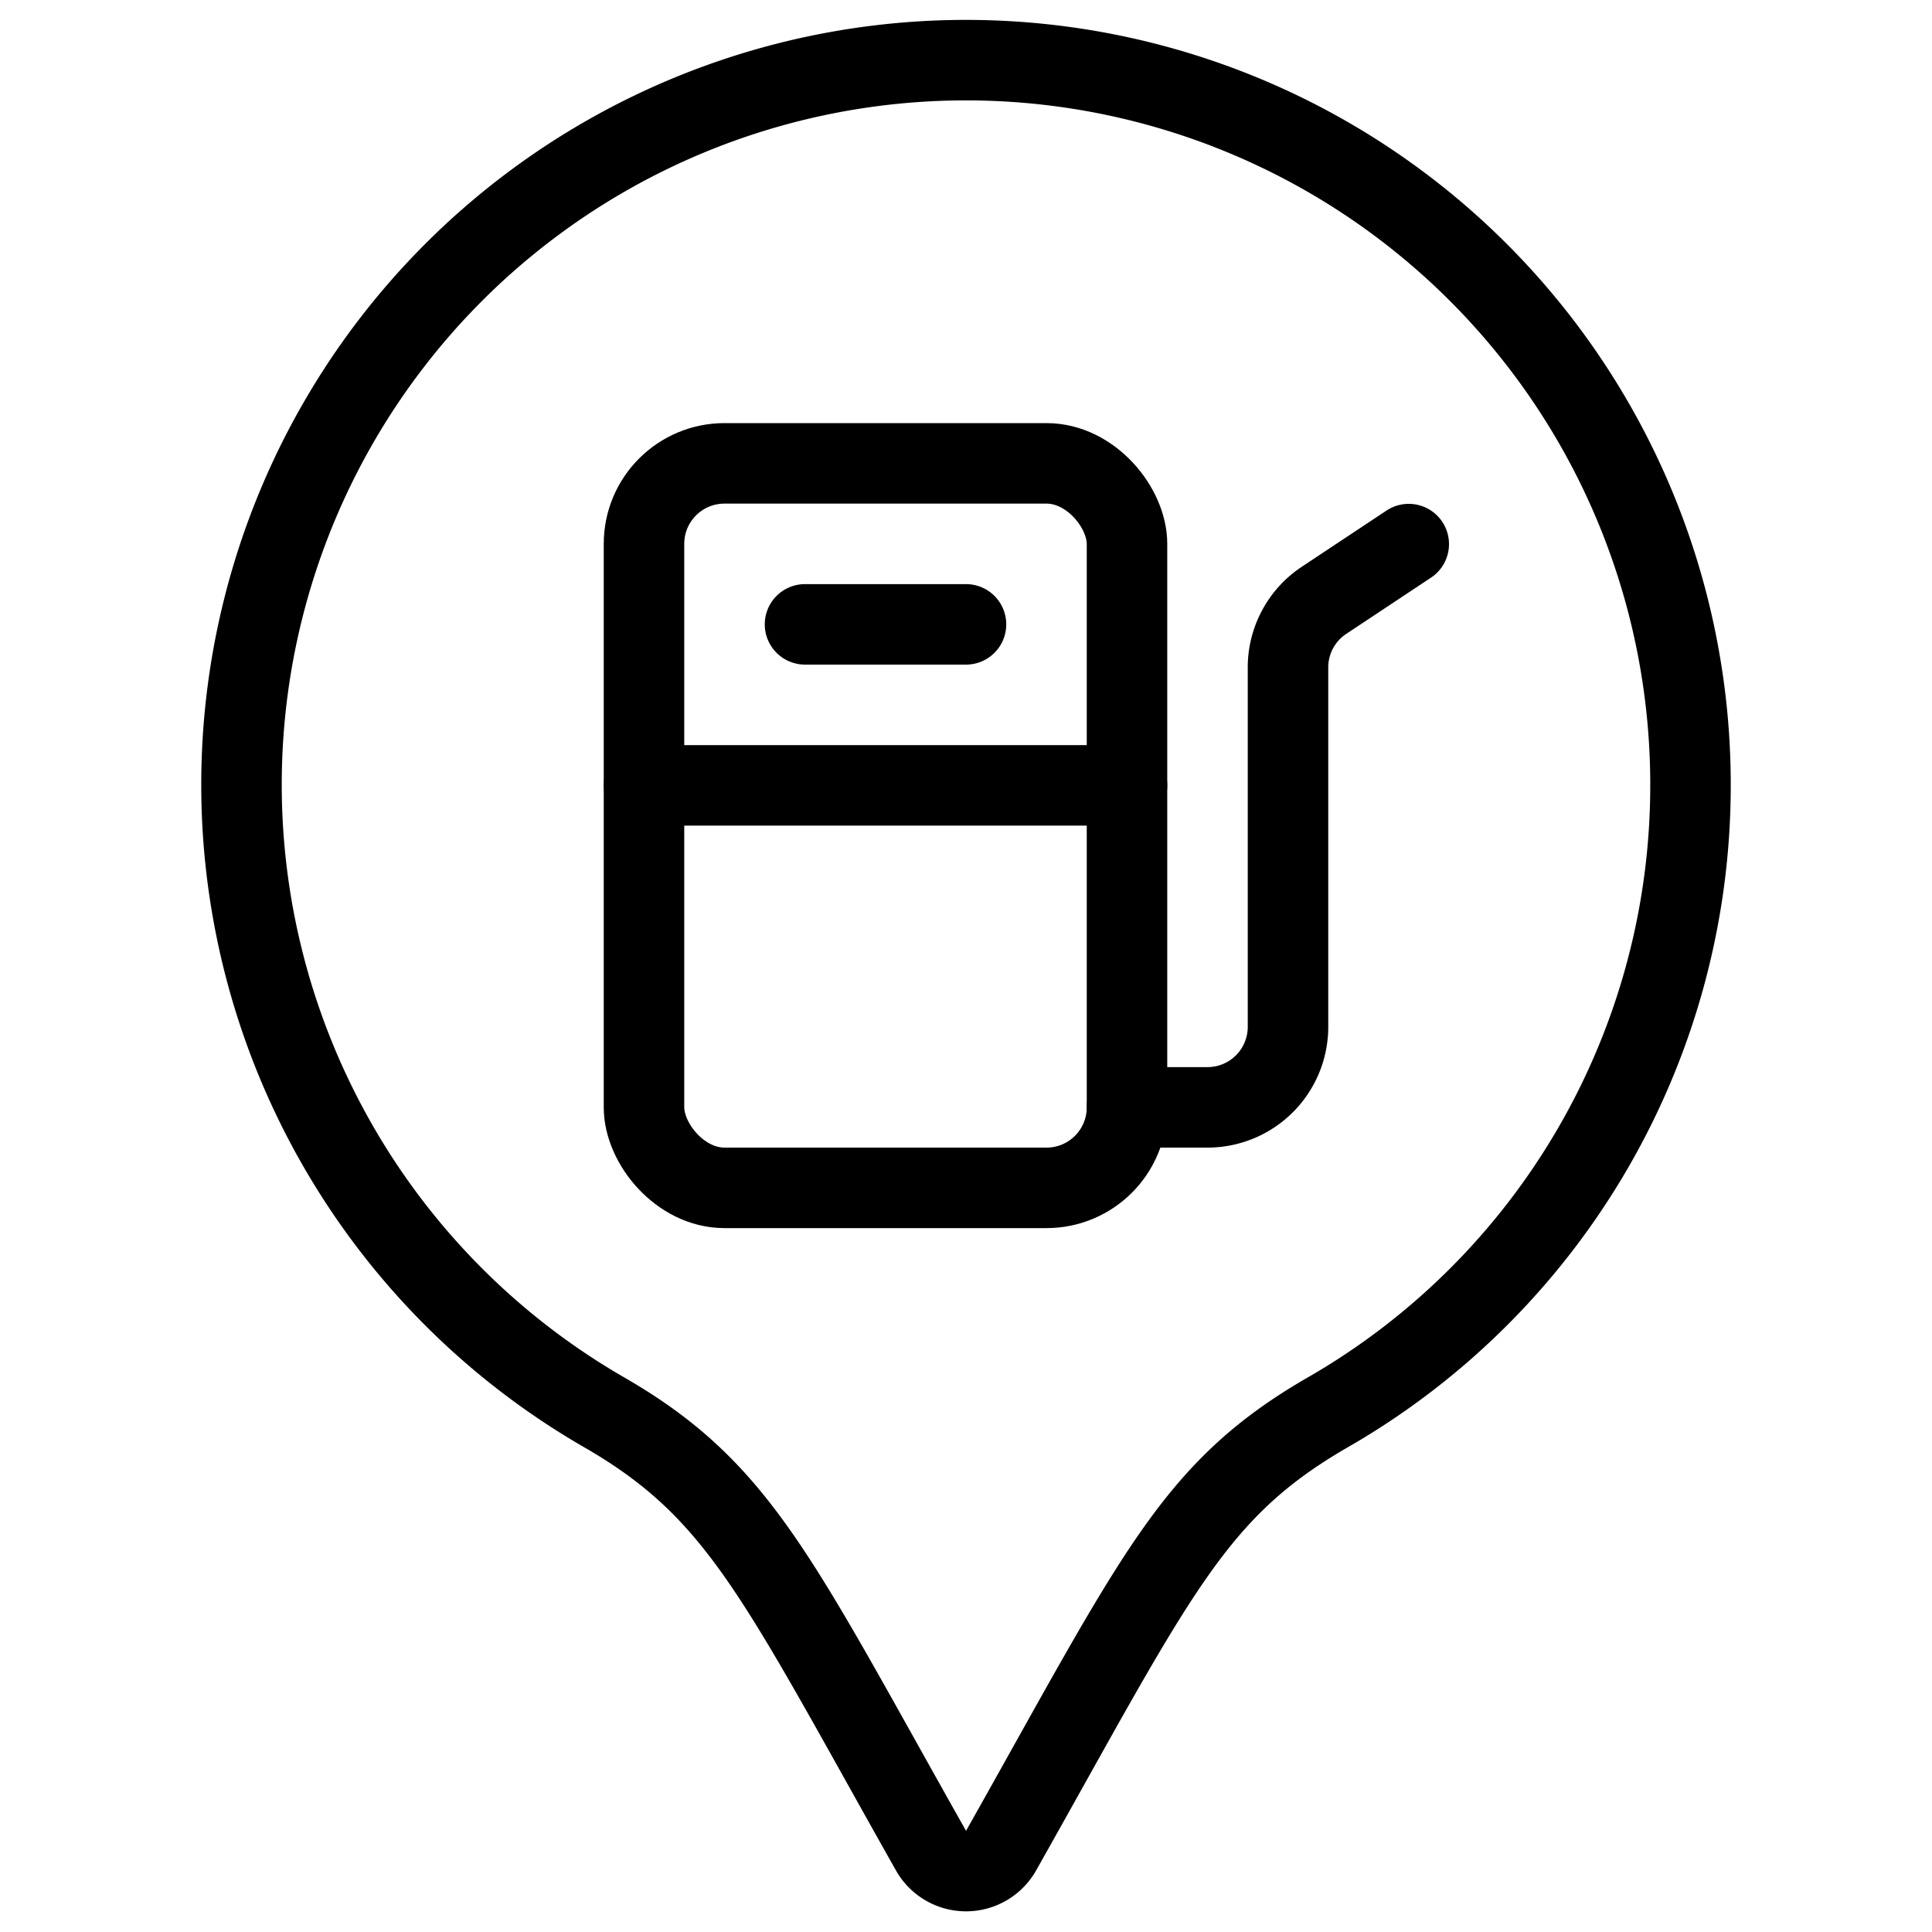
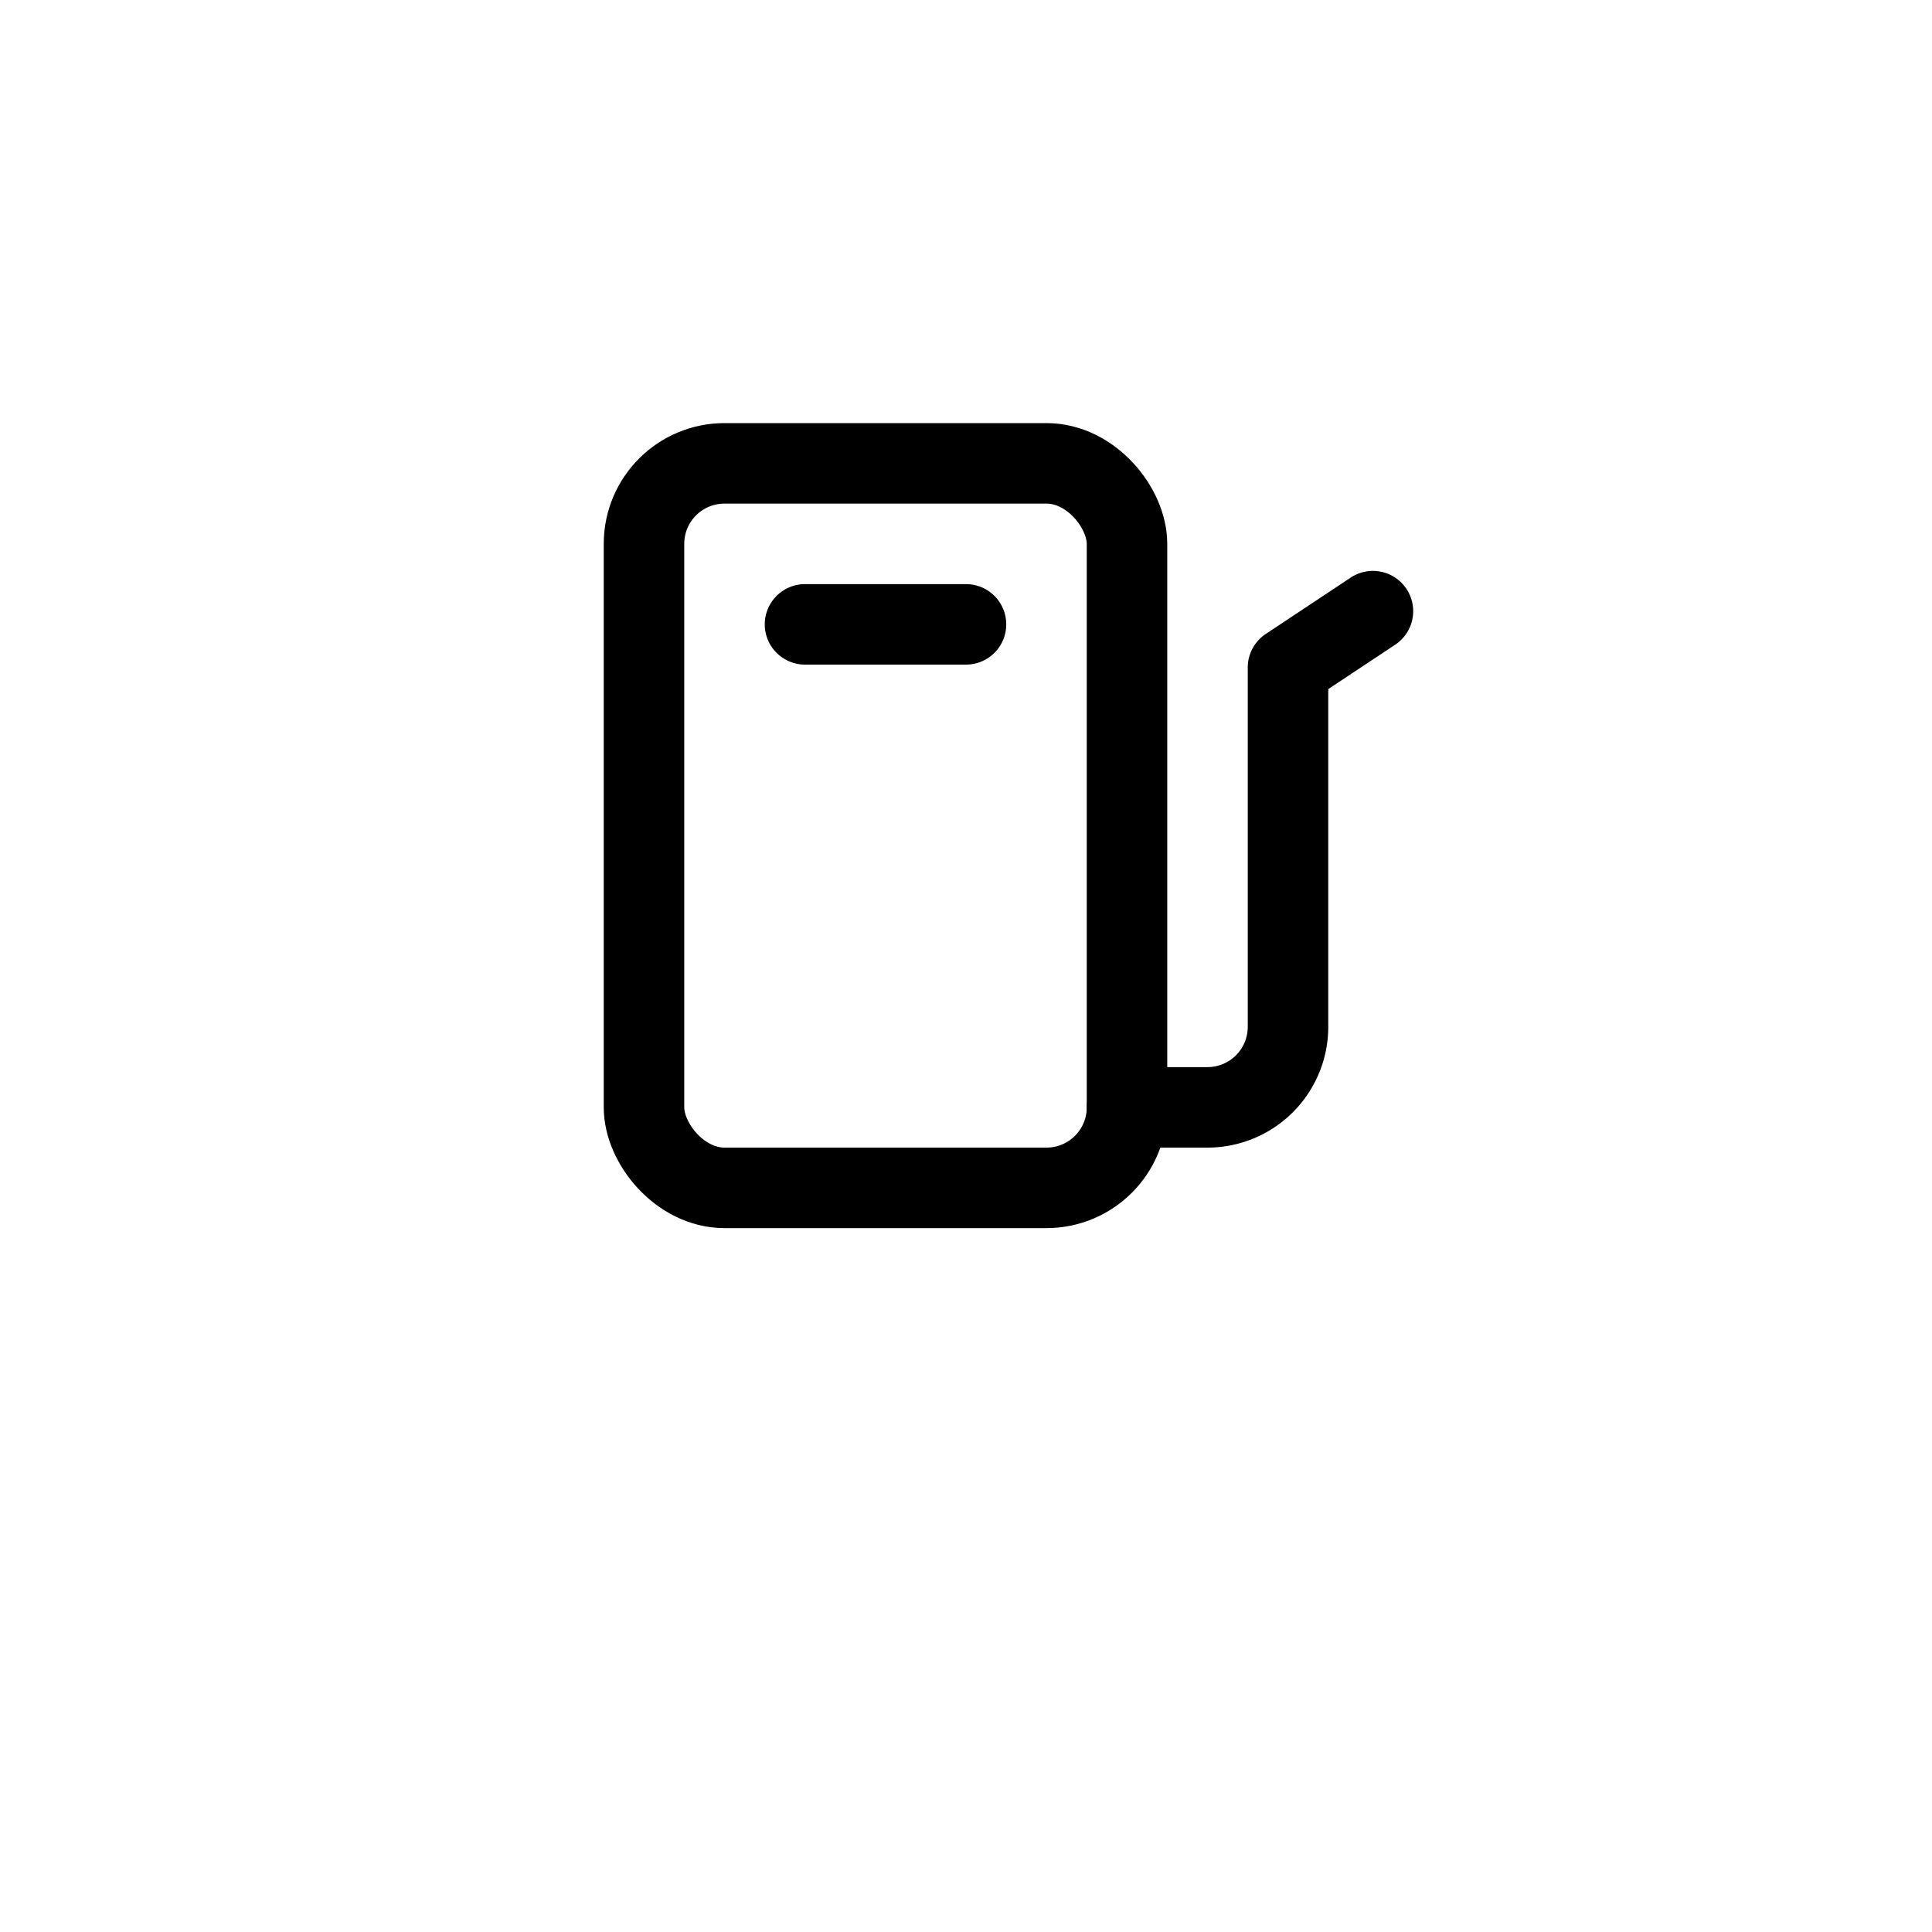
<svg xmlns="http://www.w3.org/2000/svg" viewBox="0 0 24 24">
  <g transform="matrix(1,0,0,1,0,0)">
    <defs>
      <style>.a{fill:none;stroke:#000000;stroke-linecap:round;stroke-linejoin:round;}</style>
    </defs>
    <title>style-one-pin-gas</title>
-     <path class="a" d="M21,9.756a9,9,0,1,0-13.492,7.79c1.688.974,2.143,2.049,4.057,5.443a.5.5,0,0,0,.871,0c1.934-3.431,2.372-4.471,4.056-5.443A8.983,8.983,0,0,0,21,9.756Z" />
    <rect class="a" x="8" y="5.756" width="6" height="9" rx="1" ry="1" />
-     <line class="a" x1="8" y1="9.756" x2="14" y2="9.756" />
    <line class="a" x1="10" y1="7.756" x2="12" y2="7.756" />
-     <path class="a" d="M14,13.756h1a1,1,0,0,0,1-1V8.292a1,1,0,0,1,.445-.833l1.055-.7" />
+     <path class="a" d="M14,13.756h1a1,1,0,0,0,1-1V8.292l1.055-.7" />
  </g>
</svg>